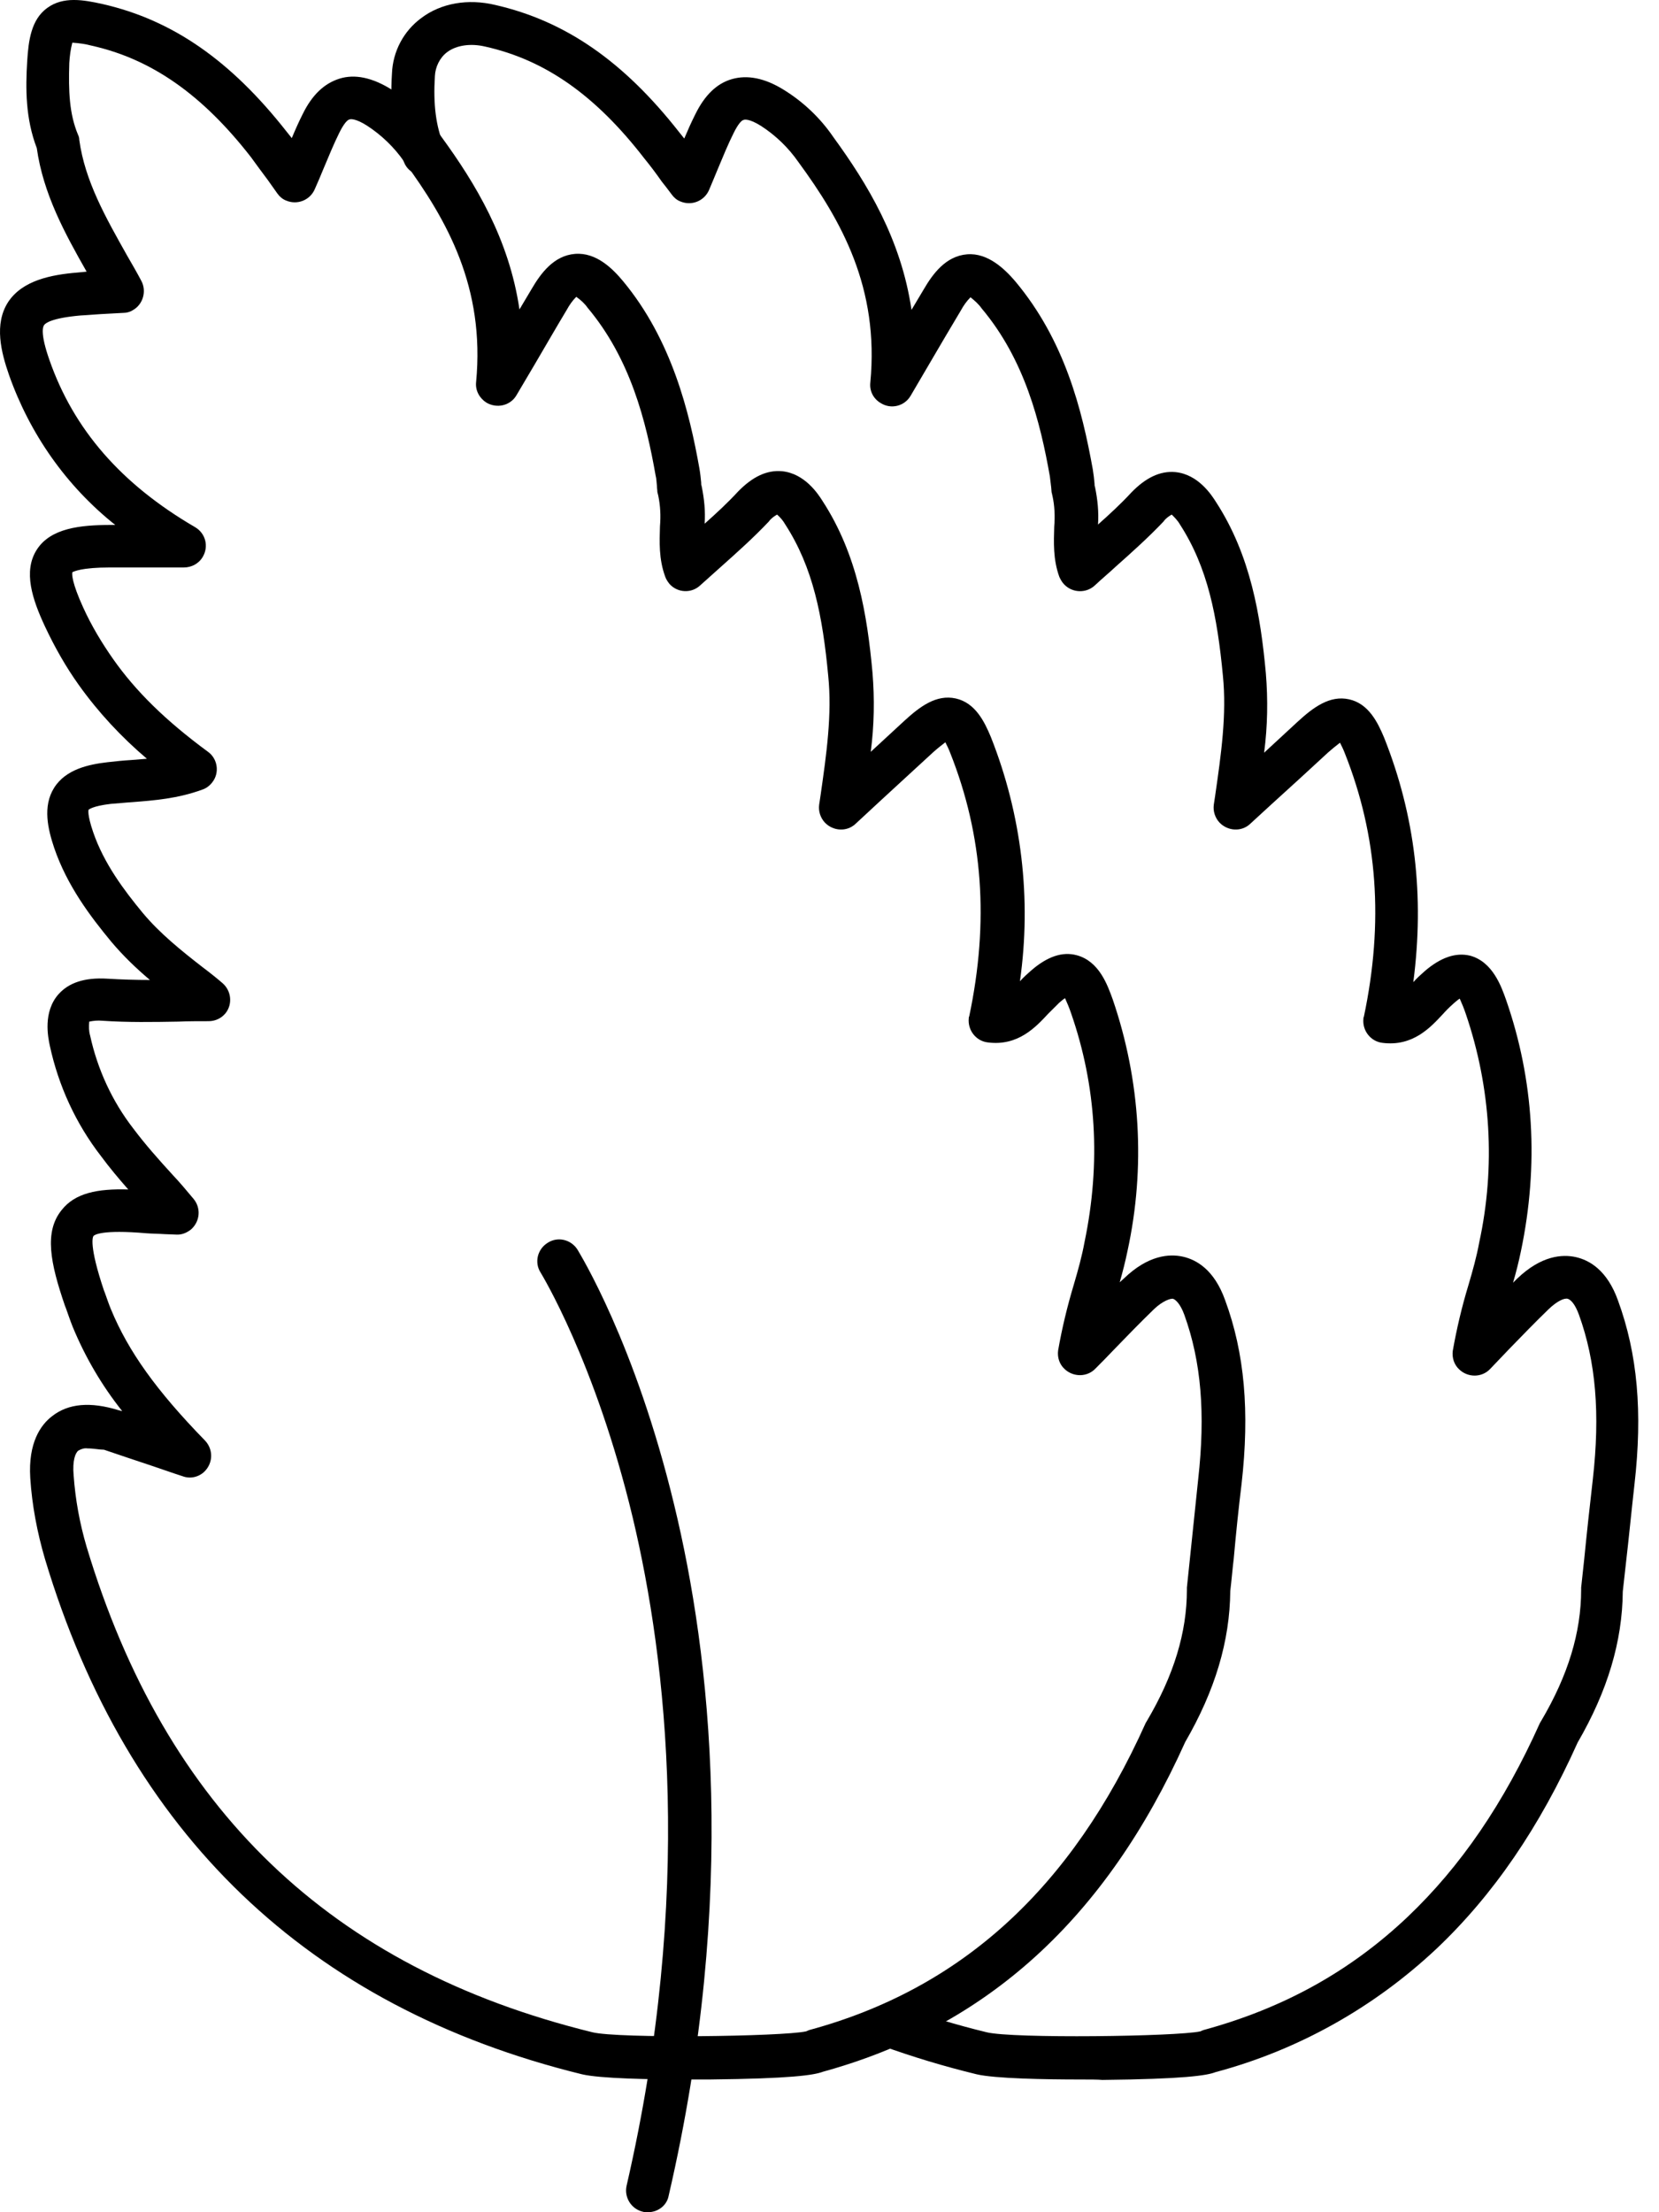
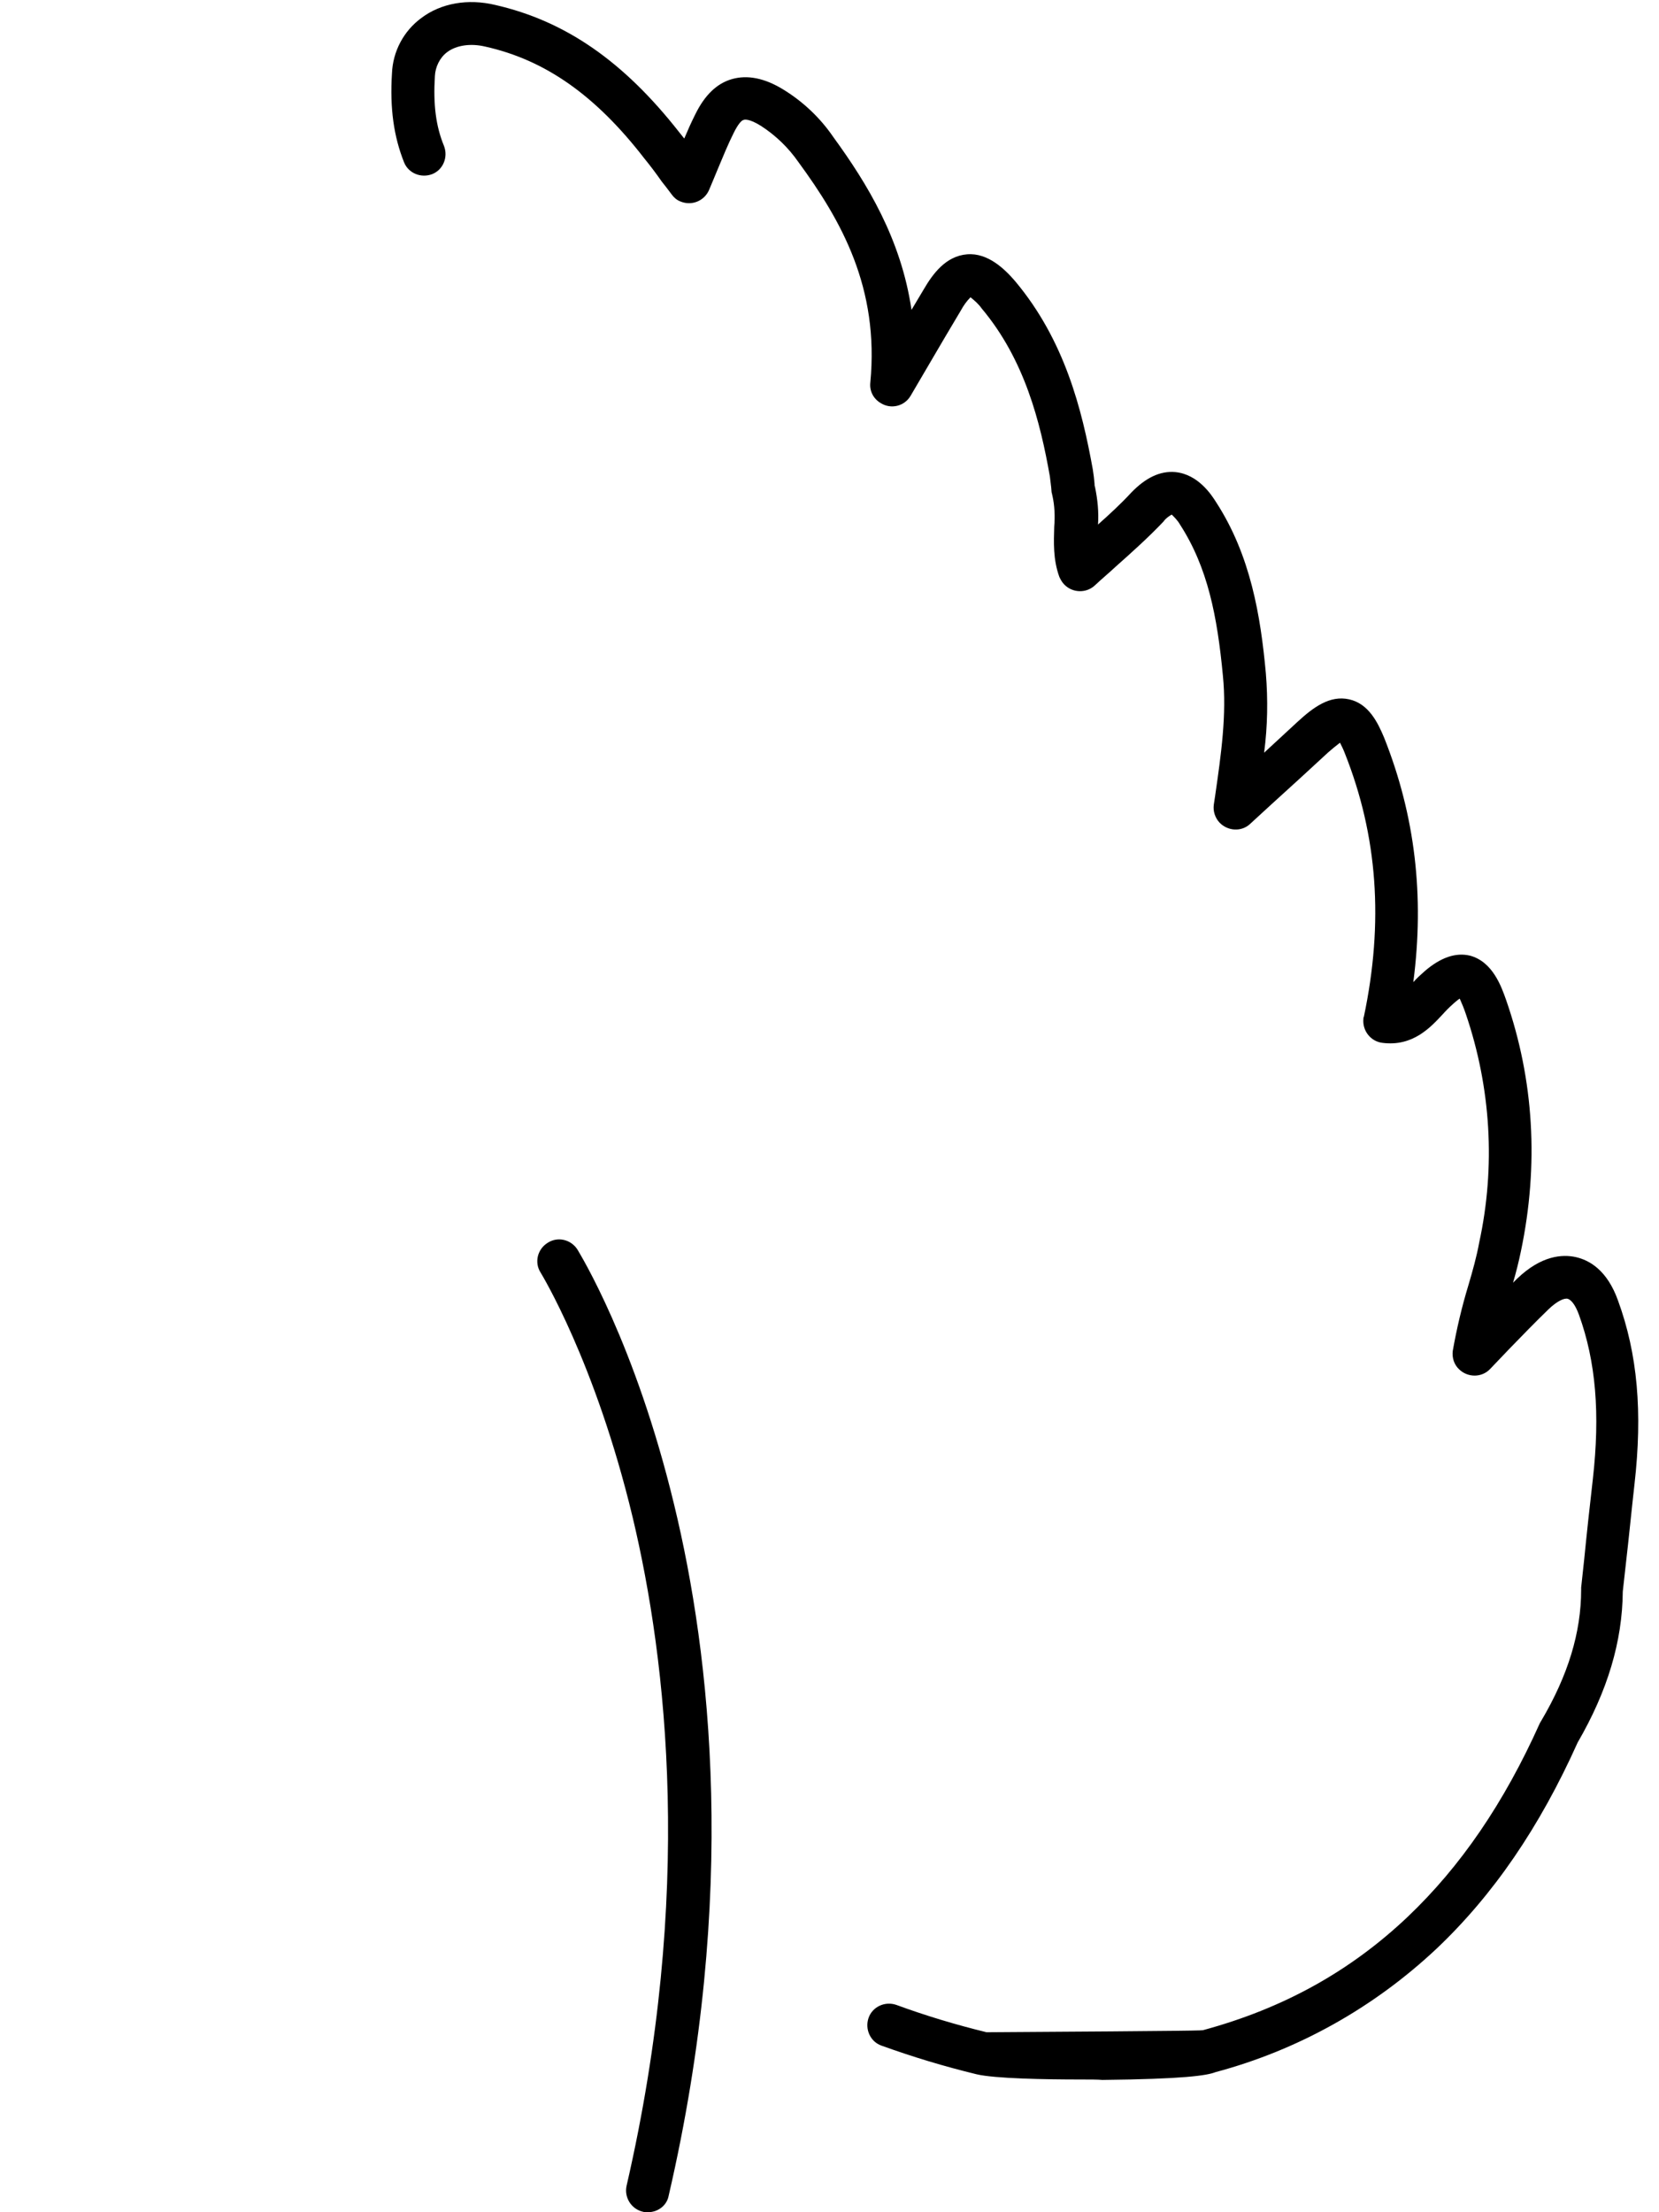
<svg xmlns="http://www.w3.org/2000/svg" width="42" height="56" viewBox="0 0 42 56" fill="none">
-   <path d="M17.345 52.64C16.489 52.64 15.193 52.618 14.732 52.508C7.804 50.807 3.225 46.415 1.139 39.465C0.942 38.795 0.81 38.103 0.766 37.412C0.711 36.522 1.029 36.072 1.315 35.852C1.732 35.523 2.292 35.479 3.006 35.699L3.094 35.721C2.578 35.073 2.16 34.359 1.842 33.591C1.776 33.426 1.721 33.261 1.666 33.108L1.644 33.053C1.271 31.966 1.117 31.186 1.556 30.637C1.897 30.198 2.468 30.088 3.247 30.11C3.006 29.836 2.775 29.561 2.556 29.265C1.919 28.441 1.48 27.486 1.26 26.465C1.216 26.256 1.084 25.619 1.48 25.169C1.743 24.873 2.149 24.741 2.709 24.774C3.072 24.796 3.434 24.807 3.796 24.807C3.445 24.511 3.115 24.192 2.819 23.841C2.292 23.204 1.699 22.424 1.37 21.458C1.216 20.997 1.073 20.415 1.37 19.943C1.666 19.471 2.248 19.35 2.72 19.295C2.918 19.273 3.115 19.251 3.313 19.24C3.456 19.229 3.588 19.218 3.719 19.207C3.072 18.658 2.49 18.033 1.996 17.341C1.666 16.88 1.381 16.375 1.139 15.859C0.821 15.178 0.579 14.464 0.931 13.915C1.282 13.366 2.039 13.289 2.797 13.289H2.918C1.677 12.301 0.755 10.984 0.228 9.491C0.03 8.92 -0.156 8.206 0.206 7.646C0.568 7.097 1.293 6.954 1.963 6.899L2.193 6.877C1.644 5.911 1.095 4.912 0.931 3.748C0.645 3.002 0.645 2.244 0.689 1.541C0.722 1.025 0.788 0.498 1.194 0.202C1.6 -0.095 2.105 -0.007 2.599 0.103C4.378 0.509 5.849 1.541 7.255 3.331L7.387 3.496C7.474 3.287 7.562 3.089 7.661 2.892C7.903 2.398 8.21 2.112 8.594 1.991C8.979 1.871 9.418 1.959 9.912 2.266C10.406 2.573 10.834 2.98 11.175 3.463C12.031 4.638 12.887 6.043 13.151 7.833L13.458 7.317C13.689 6.921 14.018 6.471 14.556 6.427C15.094 6.383 15.511 6.801 15.775 7.119C17.005 8.601 17.455 10.435 17.707 11.862C17.729 11.983 17.74 12.104 17.751 12.213C17.751 12.246 17.751 12.279 17.762 12.301C17.828 12.62 17.861 12.938 17.839 13.257C18.136 12.993 18.421 12.729 18.684 12.444C19.047 12.071 19.409 11.895 19.794 11.928C20.375 11.983 20.716 12.51 20.826 12.686C21.704 14.036 21.956 15.573 22.088 17.023C22.143 17.692 22.132 18.362 22.044 19.032C22.33 18.768 22.615 18.505 22.901 18.241C23.285 17.89 23.702 17.572 24.196 17.681C24.69 17.791 24.921 18.263 25.086 18.659C25.865 20.624 26.118 22.754 25.821 24.84C25.909 24.741 26.008 24.653 26.107 24.566C26.513 24.214 26.897 24.082 27.26 24.181C27.831 24.335 28.039 24.939 28.171 25.301C28.874 27.354 29.005 29.55 28.544 31.669C28.489 31.933 28.423 32.196 28.347 32.46L28.456 32.361C29.071 31.768 29.609 31.735 29.95 31.812C30.29 31.889 30.74 32.141 31.015 32.91C31.509 34.249 31.64 35.732 31.432 37.565C31.355 38.191 31.289 38.839 31.234 39.454C31.201 39.728 31.179 40.003 31.146 40.277C31.135 41.54 30.762 42.792 30.005 44.098C27.995 48.567 24.987 51.301 20.837 52.443C20.606 52.531 20.024 52.618 17.971 52.64C17.817 52.64 17.598 52.64 17.345 52.64ZM2.215 36.665C2.138 36.654 2.061 36.676 1.985 36.72C1.908 36.775 1.831 36.972 1.864 37.346C1.908 37.961 2.018 38.564 2.193 39.157C4.191 45.8 8.375 49.819 14.995 51.444C15.654 51.608 19.805 51.553 20.408 51.422C20.43 51.41 20.463 51.4 20.485 51.389C24.339 50.346 27.128 47.798 29.005 43.615C29.016 43.593 29.027 43.582 29.038 43.56C29.719 42.407 30.048 41.32 30.048 40.244C30.048 40.222 30.048 40.211 30.048 40.189C30.081 39.904 30.103 39.629 30.136 39.344C30.202 38.718 30.268 38.081 30.334 37.444C30.52 35.787 30.411 34.469 29.983 33.283C29.884 33.009 29.763 32.899 29.697 32.877C29.631 32.866 29.433 32.932 29.214 33.141C28.874 33.47 28.522 33.832 28.193 34.173C28.039 34.337 27.885 34.491 27.732 34.645C27.523 34.864 27.172 34.864 26.952 34.656C26.82 34.535 26.765 34.359 26.788 34.184C26.886 33.624 27.018 33.075 27.183 32.526C27.293 32.152 27.391 31.801 27.457 31.439C27.875 29.429 27.754 27.486 27.117 25.652C27.073 25.521 27.018 25.389 26.963 25.268C26.908 25.301 26.864 25.345 26.809 25.389L26.799 25.4C26.711 25.488 26.623 25.576 26.535 25.663C26.227 25.993 25.777 26.487 25.009 26.388C24.712 26.355 24.493 26.081 24.526 25.773C24.526 25.762 24.526 25.74 24.537 25.729C25.042 23.336 24.888 21.151 24.054 19.054C24.021 18.966 23.977 18.878 23.933 18.79C23.834 18.867 23.735 18.944 23.636 19.032C23.186 19.449 22.725 19.866 22.264 20.294L21.66 20.854C21.44 21.063 21.089 21.041 20.881 20.821C20.771 20.701 20.716 20.536 20.738 20.371L20.771 20.152C20.924 19.087 21.067 18.087 20.968 17.11C20.826 15.595 20.584 14.365 19.881 13.278C19.826 13.18 19.75 13.092 19.673 13.026C19.596 13.07 19.519 13.125 19.464 13.202C19.08 13.608 18.663 13.981 18.256 14.344C18.081 14.497 17.905 14.662 17.729 14.816C17.51 15.024 17.158 15.013 16.95 14.783C16.906 14.728 16.862 14.662 16.84 14.596C16.675 14.146 16.697 13.707 16.708 13.322C16.73 13.059 16.719 12.806 16.664 12.543C16.653 12.51 16.653 12.488 16.642 12.455C16.642 12.4 16.631 12.356 16.631 12.301C16.62 12.213 16.62 12.115 16.598 12.038C16.357 10.665 15.962 9.084 14.875 7.789C14.798 7.679 14.699 7.591 14.589 7.514C14.49 7.613 14.414 7.723 14.348 7.844C14.084 8.283 13.832 8.722 13.535 9.227L13.074 10.007C12.92 10.27 12.58 10.347 12.316 10.193C12.141 10.083 12.031 9.886 12.053 9.677C12.283 7.273 11.317 5.571 10.23 4.089C9.978 3.726 9.659 3.419 9.286 3.177C8.99 2.991 8.869 3.013 8.847 3.024C8.792 3.035 8.704 3.133 8.594 3.353C8.452 3.638 8.331 3.935 8.188 4.275C8.122 4.44 8.045 4.616 7.968 4.791C7.848 5.066 7.529 5.197 7.244 5.077C7.156 5.044 7.079 4.978 7.024 4.901L6.783 4.561C6.629 4.352 6.486 4.165 6.354 3.979C5.125 2.398 3.84 1.497 2.325 1.157C2.16 1.113 1.996 1.091 1.831 1.08C1.787 1.245 1.765 1.421 1.754 1.596C1.732 2.31 1.754 2.881 1.974 3.408C1.996 3.452 2.007 3.496 2.007 3.54C2.149 4.583 2.676 5.505 3.225 6.482C3.346 6.691 3.467 6.899 3.577 7.108C3.719 7.371 3.621 7.712 3.357 7.855C3.291 7.898 3.203 7.92 3.126 7.92L2.72 7.942C2.468 7.953 2.259 7.975 2.039 7.986C1.293 8.052 1.15 8.184 1.117 8.228C1.084 8.272 1.018 8.447 1.249 9.106C1.864 10.874 3.072 12.257 4.938 13.344C5.202 13.498 5.289 13.827 5.136 14.091C5.037 14.267 4.85 14.365 4.653 14.365H2.775C2.072 14.365 1.875 14.464 1.831 14.486C1.82 14.541 1.82 14.75 2.105 15.376C2.314 15.837 2.578 16.276 2.863 16.682C3.434 17.495 4.191 18.241 5.267 19.032C5.509 19.207 5.564 19.559 5.377 19.8C5.311 19.888 5.224 19.954 5.125 19.987C4.499 20.218 3.895 20.262 3.357 20.305C3.17 20.316 2.984 20.338 2.808 20.349C2.336 20.404 2.259 20.492 2.248 20.492C2.237 20.492 2.204 20.613 2.358 21.063C2.632 21.864 3.148 22.545 3.61 23.105C4.049 23.632 4.598 24.071 5.136 24.489C5.311 24.62 5.476 24.752 5.63 24.884C5.86 25.081 5.893 25.422 5.707 25.652C5.597 25.784 5.443 25.85 5.278 25.85C5.026 25.85 4.762 25.85 4.51 25.861C3.884 25.872 3.236 25.883 2.588 25.839C2.479 25.828 2.369 25.839 2.259 25.861C2.248 25.982 2.248 26.103 2.281 26.212C2.468 27.069 2.841 27.881 3.379 28.573C3.675 28.968 4.016 29.353 4.378 29.748C4.554 29.934 4.719 30.132 4.894 30.341C5.092 30.571 5.07 30.912 4.839 31.12C4.729 31.208 4.598 31.263 4.455 31.252L4.17 31.241C4.005 31.23 3.851 31.23 3.708 31.219C2.567 31.12 2.391 31.263 2.369 31.285C2.347 31.307 2.248 31.526 2.632 32.668L2.654 32.723C2.709 32.877 2.753 33.009 2.808 33.141C3.247 34.206 3.961 35.205 5.191 36.467C5.399 36.687 5.399 37.027 5.18 37.247C5.037 37.39 4.817 37.444 4.62 37.368C4.345 37.28 4.104 37.192 3.873 37.115C3.412 36.961 3.017 36.83 2.632 36.698C2.523 36.698 2.369 36.665 2.215 36.665Z" fill="black" />
  <path d="M16.401 56C16.357 56 16.313 56 16.28 55.989C15.984 55.923 15.797 55.627 15.863 55.33C17.565 47.941 16.884 42.045 16.017 38.411C15.072 34.469 13.7 32.24 13.689 32.218C13.524 31.966 13.601 31.625 13.864 31.461C14.117 31.296 14.457 31.373 14.622 31.636C14.677 31.735 16.082 33.997 17.07 38.103C17.982 41.869 18.695 47.952 16.928 55.583C16.884 55.824 16.664 56 16.401 56Z" fill="black" />
-   <path d="M27.336 52.64C26.48 52.64 25.184 52.618 24.723 52.508C23.911 52.311 23.109 52.069 22.319 51.784C22.033 51.685 21.891 51.367 21.989 51.081C22.088 50.796 22.407 50.653 22.692 50.752C23.439 51.026 24.207 51.257 24.976 51.444C25.635 51.608 29.796 51.553 30.389 51.422C30.411 51.41 30.444 51.4 30.466 51.389C32.486 50.84 34.177 49.906 35.637 48.523C36.977 47.249 38.075 45.646 38.986 43.615C38.997 43.593 39.008 43.582 39.019 43.56C39.7 42.407 40.029 41.32 40.029 40.244C40.029 40.222 40.029 40.211 40.029 40.189L40.106 39.476C40.172 38.806 40.248 38.114 40.325 37.444C40.512 35.787 40.402 34.469 39.974 33.283C39.875 33.009 39.765 32.899 39.688 32.877C39.601 32.855 39.425 32.932 39.205 33.141C38.865 33.47 38.514 33.832 38.184 34.173C38.031 34.337 37.877 34.491 37.723 34.656C37.514 34.875 37.163 34.875 36.944 34.667C36.812 34.546 36.757 34.37 36.779 34.195C36.878 33.635 37.01 33.075 37.174 32.537C37.284 32.163 37.383 31.812 37.449 31.45C37.866 29.528 37.745 27.53 37.108 25.663C37.064 25.532 37.01 25.4 36.955 25.279C36.9 25.312 36.856 25.356 36.801 25.4L36.79 25.411C36.691 25.499 36.603 25.587 36.526 25.674C36.219 26.004 35.769 26.498 35 26.399C34.704 26.366 34.484 26.092 34.517 25.784C34.517 25.773 34.517 25.751 34.528 25.74C35.033 23.347 34.879 21.162 34.045 19.065C34.012 18.977 33.968 18.889 33.924 18.801C33.825 18.878 33.727 18.955 33.628 19.043C33.156 19.482 32.672 19.921 32.189 20.36L31.651 20.854C31.432 21.063 31.081 21.041 30.872 20.821C30.762 20.701 30.707 20.536 30.729 20.371L30.762 20.152C30.916 19.087 31.058 18.087 30.96 17.11C30.817 15.595 30.575 14.365 29.873 13.278C29.818 13.18 29.741 13.103 29.664 13.026C29.587 13.07 29.51 13.125 29.456 13.202C29.071 13.608 28.654 13.981 28.259 14.332C28.083 14.497 27.896 14.651 27.721 14.816C27.501 15.024 27.15 15.013 26.941 14.794C26.886 14.739 26.853 14.673 26.82 14.607C26.656 14.157 26.678 13.718 26.689 13.333C26.711 13.07 26.7 12.806 26.645 12.554C26.634 12.521 26.634 12.488 26.623 12.466L26.612 12.334C26.601 12.235 26.59 12.148 26.579 12.06C26.337 10.687 25.942 9.106 24.855 7.811C24.778 7.701 24.679 7.613 24.57 7.525C24.471 7.624 24.394 7.734 24.328 7.855C24.064 8.294 23.801 8.744 23.505 9.249L23.054 10.018C22.901 10.281 22.56 10.369 22.297 10.204C22.11 10.094 22.011 9.897 22.033 9.688C22.264 7.284 21.298 5.582 20.211 4.1C19.958 3.737 19.64 3.43 19.267 3.188C18.97 3.002 18.849 3.024 18.827 3.035C18.772 3.045 18.684 3.144 18.575 3.364C18.432 3.649 18.311 3.946 18.169 4.286C18.103 4.451 18.026 4.627 17.949 4.813C17.828 5.088 17.51 5.219 17.224 5.099C17.136 5.066 17.06 5 17.005 4.923C16.917 4.802 16.829 4.692 16.752 4.594C16.598 4.374 16.456 4.187 16.313 4.012C15.083 2.42 13.81 1.519 12.283 1.179C11.91 1.091 11.548 1.146 11.317 1.322C11.131 1.464 11.021 1.695 11.01 1.926C10.966 2.639 11.032 3.188 11.24 3.693C11.35 3.979 11.218 4.297 10.944 4.407C10.659 4.517 10.34 4.385 10.23 4.111C9.967 3.452 9.868 2.738 9.923 1.86C9.945 1.3 10.219 0.784 10.669 0.454C11.164 0.081 11.844 -0.04 12.536 0.125C14.315 0.531 15.786 1.552 17.191 3.342L17.323 3.507C17.411 3.298 17.499 3.1 17.598 2.903C17.839 2.409 18.146 2.112 18.531 2.002C18.915 1.893 19.354 1.969 19.848 2.277C20.343 2.584 20.771 2.991 21.1 3.474C21.956 4.649 22.813 6.054 23.076 7.844L23.384 7.328C23.614 6.932 23.944 6.482 24.482 6.438C25.009 6.394 25.437 6.811 25.701 7.119C26.952 8.612 27.391 10.358 27.666 11.884C27.688 12.016 27.699 12.126 27.71 12.246C27.71 12.268 27.71 12.301 27.721 12.323C27.787 12.642 27.82 12.96 27.798 13.278C28.094 13.015 28.38 12.751 28.643 12.466C29.005 12.093 29.368 11.917 29.752 11.95C30.334 12.005 30.674 12.532 30.784 12.707C31.662 14.058 31.915 15.595 32.047 17.044C32.102 17.714 32.091 18.384 32.003 19.054C32.288 18.79 32.574 18.527 32.859 18.263C33.243 17.912 33.661 17.593 34.155 17.703C34.649 17.813 34.879 18.285 35.044 18.68C35.824 20.646 36.065 22.677 35.78 24.862C35.868 24.763 35.966 24.675 36.065 24.587C36.471 24.236 36.856 24.104 37.218 24.192C37.789 24.346 38.009 24.972 38.129 25.312C38.832 27.332 38.964 29.484 38.503 31.68C38.448 31.944 38.382 32.207 38.305 32.471L38.404 32.372C39.019 31.779 39.557 31.746 39.897 31.823C40.237 31.9 40.688 32.152 40.962 32.921C41.456 34.271 41.588 35.743 41.379 37.576C41.303 38.246 41.237 38.938 41.16 39.596L41.083 40.288C41.072 41.551 40.699 42.803 39.941 44.109C38.975 46.261 37.8 47.974 36.362 49.335C34.781 50.818 32.87 51.894 30.773 52.454C30.553 52.541 29.961 52.629 27.907 52.651C27.798 52.64 27.589 52.64 27.336 52.64Z" fill="black" />
+   <path d="M27.336 52.64C26.48 52.64 25.184 52.618 24.723 52.508C23.911 52.311 23.109 52.069 22.319 51.784C22.033 51.685 21.891 51.367 21.989 51.081C22.088 50.796 22.407 50.653 22.692 50.752C23.439 51.026 24.207 51.257 24.976 51.444C30.411 51.41 30.444 51.4 30.466 51.389C32.486 50.84 34.177 49.906 35.637 48.523C36.977 47.249 38.075 45.646 38.986 43.615C38.997 43.593 39.008 43.582 39.019 43.56C39.7 42.407 40.029 41.32 40.029 40.244C40.029 40.222 40.029 40.211 40.029 40.189L40.106 39.476C40.172 38.806 40.248 38.114 40.325 37.444C40.512 35.787 40.402 34.469 39.974 33.283C39.875 33.009 39.765 32.899 39.688 32.877C39.601 32.855 39.425 32.932 39.205 33.141C38.865 33.47 38.514 33.832 38.184 34.173C38.031 34.337 37.877 34.491 37.723 34.656C37.514 34.875 37.163 34.875 36.944 34.667C36.812 34.546 36.757 34.37 36.779 34.195C36.878 33.635 37.01 33.075 37.174 32.537C37.284 32.163 37.383 31.812 37.449 31.45C37.866 29.528 37.745 27.53 37.108 25.663C37.064 25.532 37.01 25.4 36.955 25.279C36.9 25.312 36.856 25.356 36.801 25.4L36.79 25.411C36.691 25.499 36.603 25.587 36.526 25.674C36.219 26.004 35.769 26.498 35 26.399C34.704 26.366 34.484 26.092 34.517 25.784C34.517 25.773 34.517 25.751 34.528 25.74C35.033 23.347 34.879 21.162 34.045 19.065C34.012 18.977 33.968 18.889 33.924 18.801C33.825 18.878 33.727 18.955 33.628 19.043C33.156 19.482 32.672 19.921 32.189 20.36L31.651 20.854C31.432 21.063 31.081 21.041 30.872 20.821C30.762 20.701 30.707 20.536 30.729 20.371L30.762 20.152C30.916 19.087 31.058 18.087 30.96 17.11C30.817 15.595 30.575 14.365 29.873 13.278C29.818 13.18 29.741 13.103 29.664 13.026C29.587 13.07 29.51 13.125 29.456 13.202C29.071 13.608 28.654 13.981 28.259 14.332C28.083 14.497 27.896 14.651 27.721 14.816C27.501 15.024 27.15 15.013 26.941 14.794C26.886 14.739 26.853 14.673 26.82 14.607C26.656 14.157 26.678 13.718 26.689 13.333C26.711 13.07 26.7 12.806 26.645 12.554C26.634 12.521 26.634 12.488 26.623 12.466L26.612 12.334C26.601 12.235 26.59 12.148 26.579 12.06C26.337 10.687 25.942 9.106 24.855 7.811C24.778 7.701 24.679 7.613 24.57 7.525C24.471 7.624 24.394 7.734 24.328 7.855C24.064 8.294 23.801 8.744 23.505 9.249L23.054 10.018C22.901 10.281 22.56 10.369 22.297 10.204C22.11 10.094 22.011 9.897 22.033 9.688C22.264 7.284 21.298 5.582 20.211 4.1C19.958 3.737 19.64 3.43 19.267 3.188C18.97 3.002 18.849 3.024 18.827 3.035C18.772 3.045 18.684 3.144 18.575 3.364C18.432 3.649 18.311 3.946 18.169 4.286C18.103 4.451 18.026 4.627 17.949 4.813C17.828 5.088 17.51 5.219 17.224 5.099C17.136 5.066 17.06 5 17.005 4.923C16.917 4.802 16.829 4.692 16.752 4.594C16.598 4.374 16.456 4.187 16.313 4.012C15.083 2.42 13.81 1.519 12.283 1.179C11.91 1.091 11.548 1.146 11.317 1.322C11.131 1.464 11.021 1.695 11.01 1.926C10.966 2.639 11.032 3.188 11.24 3.693C11.35 3.979 11.218 4.297 10.944 4.407C10.659 4.517 10.34 4.385 10.23 4.111C9.967 3.452 9.868 2.738 9.923 1.86C9.945 1.3 10.219 0.784 10.669 0.454C11.164 0.081 11.844 -0.04 12.536 0.125C14.315 0.531 15.786 1.552 17.191 3.342L17.323 3.507C17.411 3.298 17.499 3.1 17.598 2.903C17.839 2.409 18.146 2.112 18.531 2.002C18.915 1.893 19.354 1.969 19.848 2.277C20.343 2.584 20.771 2.991 21.1 3.474C21.956 4.649 22.813 6.054 23.076 7.844L23.384 7.328C23.614 6.932 23.944 6.482 24.482 6.438C25.009 6.394 25.437 6.811 25.701 7.119C26.952 8.612 27.391 10.358 27.666 11.884C27.688 12.016 27.699 12.126 27.71 12.246C27.71 12.268 27.71 12.301 27.721 12.323C27.787 12.642 27.82 12.96 27.798 13.278C28.094 13.015 28.38 12.751 28.643 12.466C29.005 12.093 29.368 11.917 29.752 11.95C30.334 12.005 30.674 12.532 30.784 12.707C31.662 14.058 31.915 15.595 32.047 17.044C32.102 17.714 32.091 18.384 32.003 19.054C32.288 18.79 32.574 18.527 32.859 18.263C33.243 17.912 33.661 17.593 34.155 17.703C34.649 17.813 34.879 18.285 35.044 18.68C35.824 20.646 36.065 22.677 35.78 24.862C35.868 24.763 35.966 24.675 36.065 24.587C36.471 24.236 36.856 24.104 37.218 24.192C37.789 24.346 38.009 24.972 38.129 25.312C38.832 27.332 38.964 29.484 38.503 31.68C38.448 31.944 38.382 32.207 38.305 32.471L38.404 32.372C39.019 31.779 39.557 31.746 39.897 31.823C40.237 31.9 40.688 32.152 40.962 32.921C41.456 34.271 41.588 35.743 41.379 37.576C41.303 38.246 41.237 38.938 41.16 39.596L41.083 40.288C41.072 41.551 40.699 42.803 39.941 44.109C38.975 46.261 37.8 47.974 36.362 49.335C34.781 50.818 32.87 51.894 30.773 52.454C30.553 52.541 29.961 52.629 27.907 52.651C27.798 52.64 27.589 52.64 27.336 52.64Z" fill="black" />
</svg>